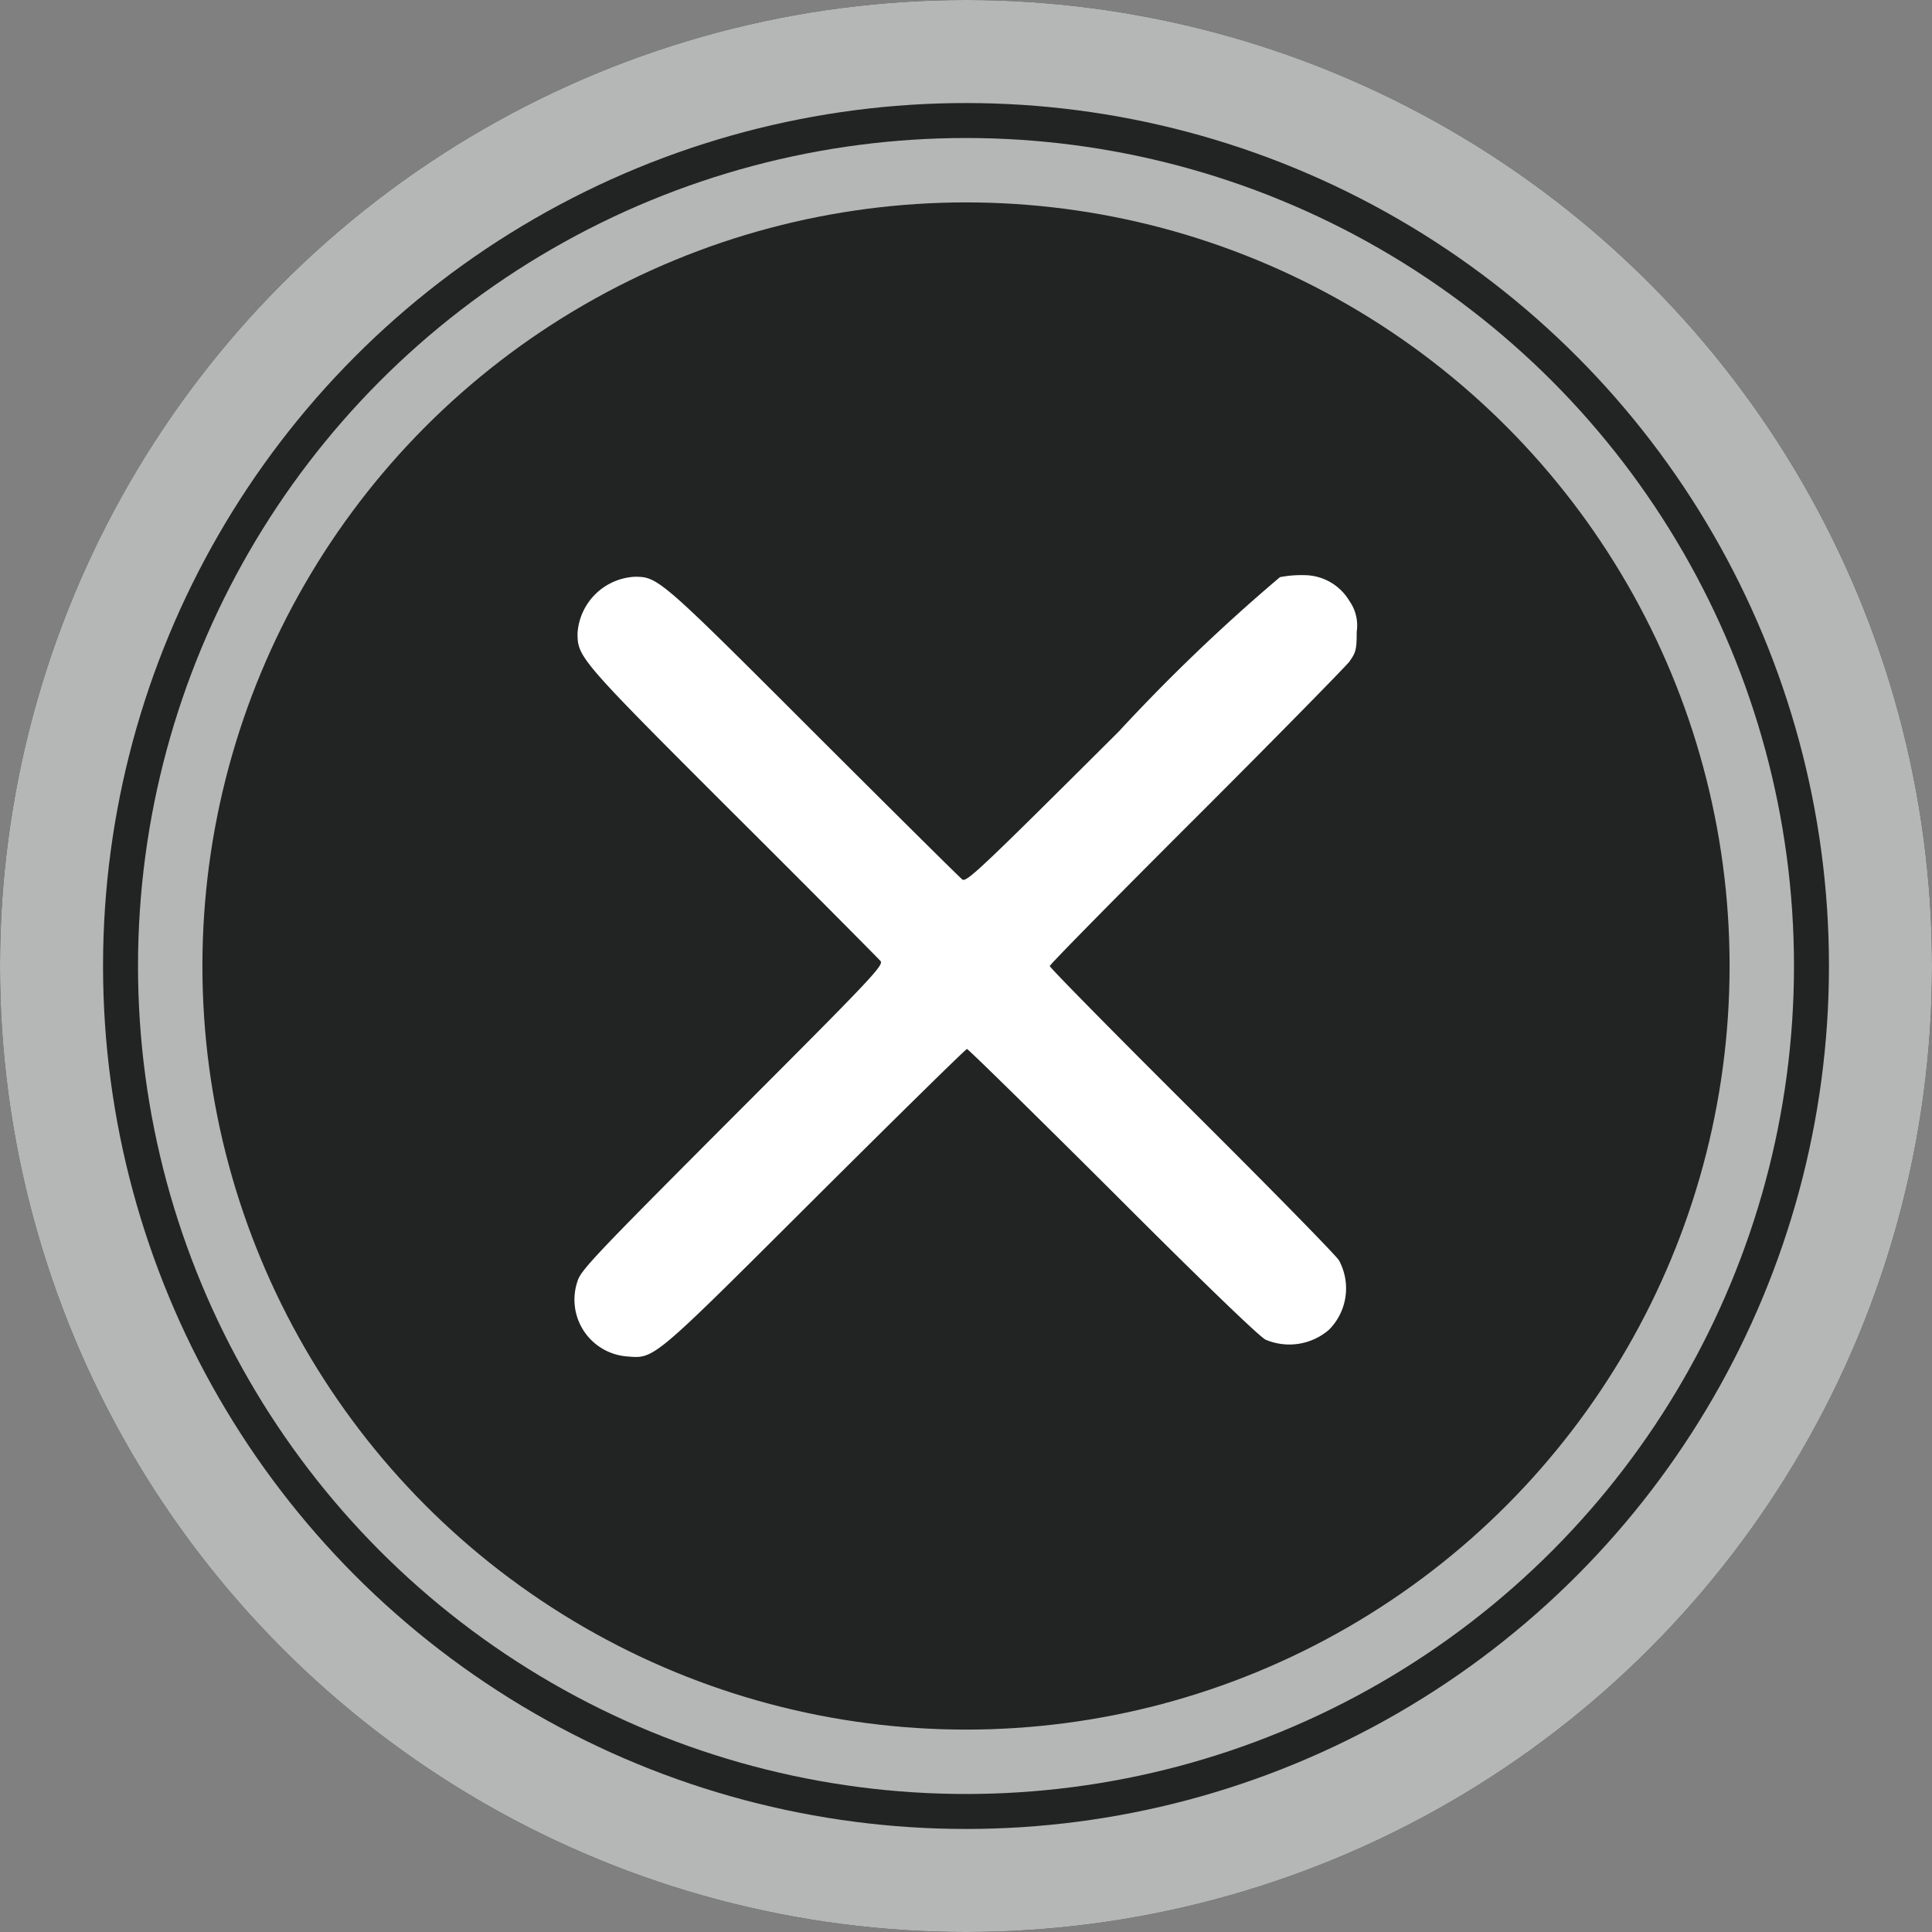
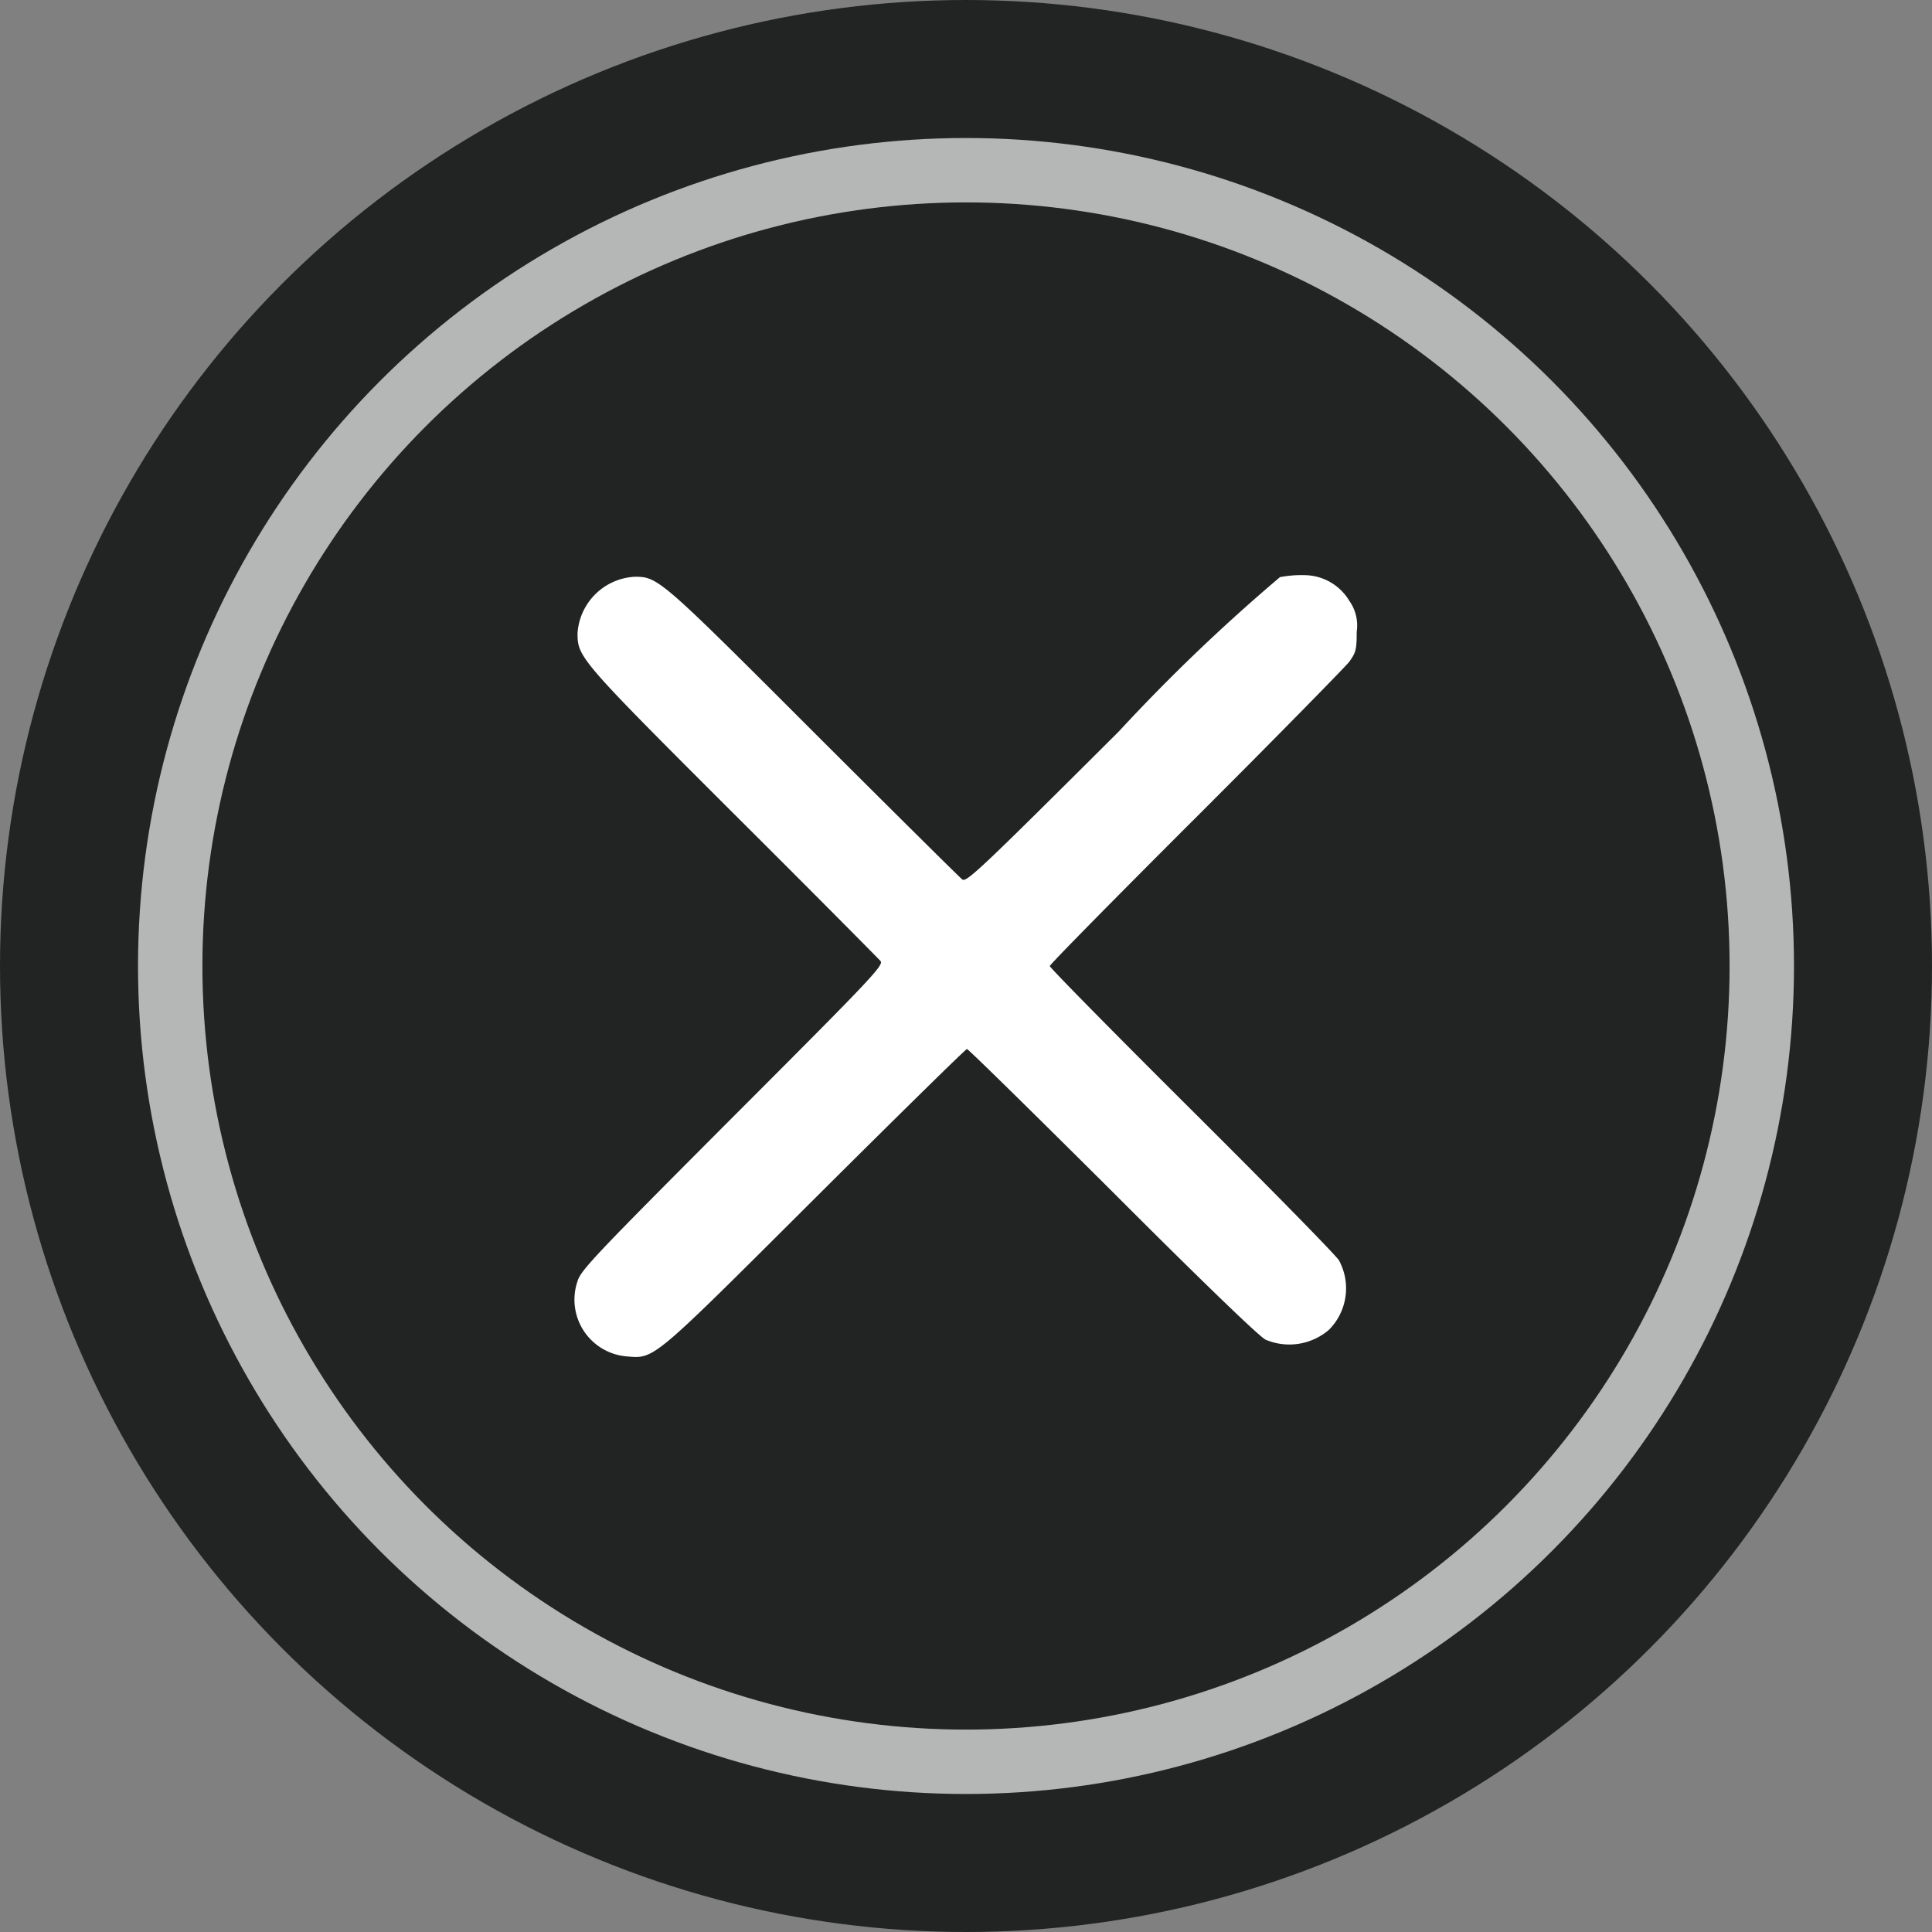
<svg xmlns="http://www.w3.org/2000/svg" width="30" height="30" viewBox="0 0 30 30">
  <rect x="0" y="0" width="30" height="30" fill="#808080" stroke="none" />
  <g id="close" transform="translate(-864 -163)">
    <g id="楕円形_1" data-name="楕円形 1" transform="translate(864 163)" fill="#222323" stroke="#b5b6b6" stroke-width="1.6">
      <circle cx="15" cy="15" r="15" stroke="none" />
-       <circle cx="15" cy="15" r="14.2" fill="none" />
    </g>
    <g id="楕円形_2" data-name="楕円形 2" transform="translate(866.143 165.143)" fill="#222323" stroke="#b5b6b6" stroke-width="1">
      <circle cx="12.857" cy="12.857" r="12.857" stroke="none" />
      <circle cx="12.857" cy="12.857" r="12.357" fill="none" />
    </g>
    <g id="svgexport-1" transform="translate(872.929 171.929)">
      <path id="node1" d="M11.045-299.682a28.434,28.434,0,0,0-2.5,2.394c-2.162,2.155-2.369,2.349-2.433,2.3-.041-.032-1.083-1.065-2.32-2.3-2.369-2.37-2.405-2.4-2.766-2.4a.94.94,0,0,0-.888.875c0,.373.028.409,2.405,2.783,1.233,1.227,2.263,2.268,2.3,2.309.053.065-.146.275-2.3,2.43C.367-289.11.184-288.915.135-288.741a.884.884,0,0,0,.754,1.158c.45.036.369.105,2.932-2.451,1.282-1.276,2.344-2.321,2.364-2.321s1.038,1,2.263,2.22c1.375,1.377,2.279,2.248,2.373,2.293a.943.943,0,0,0,.986-.154.912.912,0,0,0,.154-1.078c-.057-.089-1.091-1.142-2.3-2.345s-2.19-2.2-2.19-2.224,1.018-1.057,2.263-2.3,2.316-2.337,2.385-2.422c.105-.146.118-.19.118-.47a.66.66,0,0,0-.114-.478.819.819,0,0,0-.694-.4A1.742,1.742,0,0,0,11.045-299.682Z" transform="translate(-0.099 299.715)" fill="#fff" />
    </g>
  </g>
</svg>